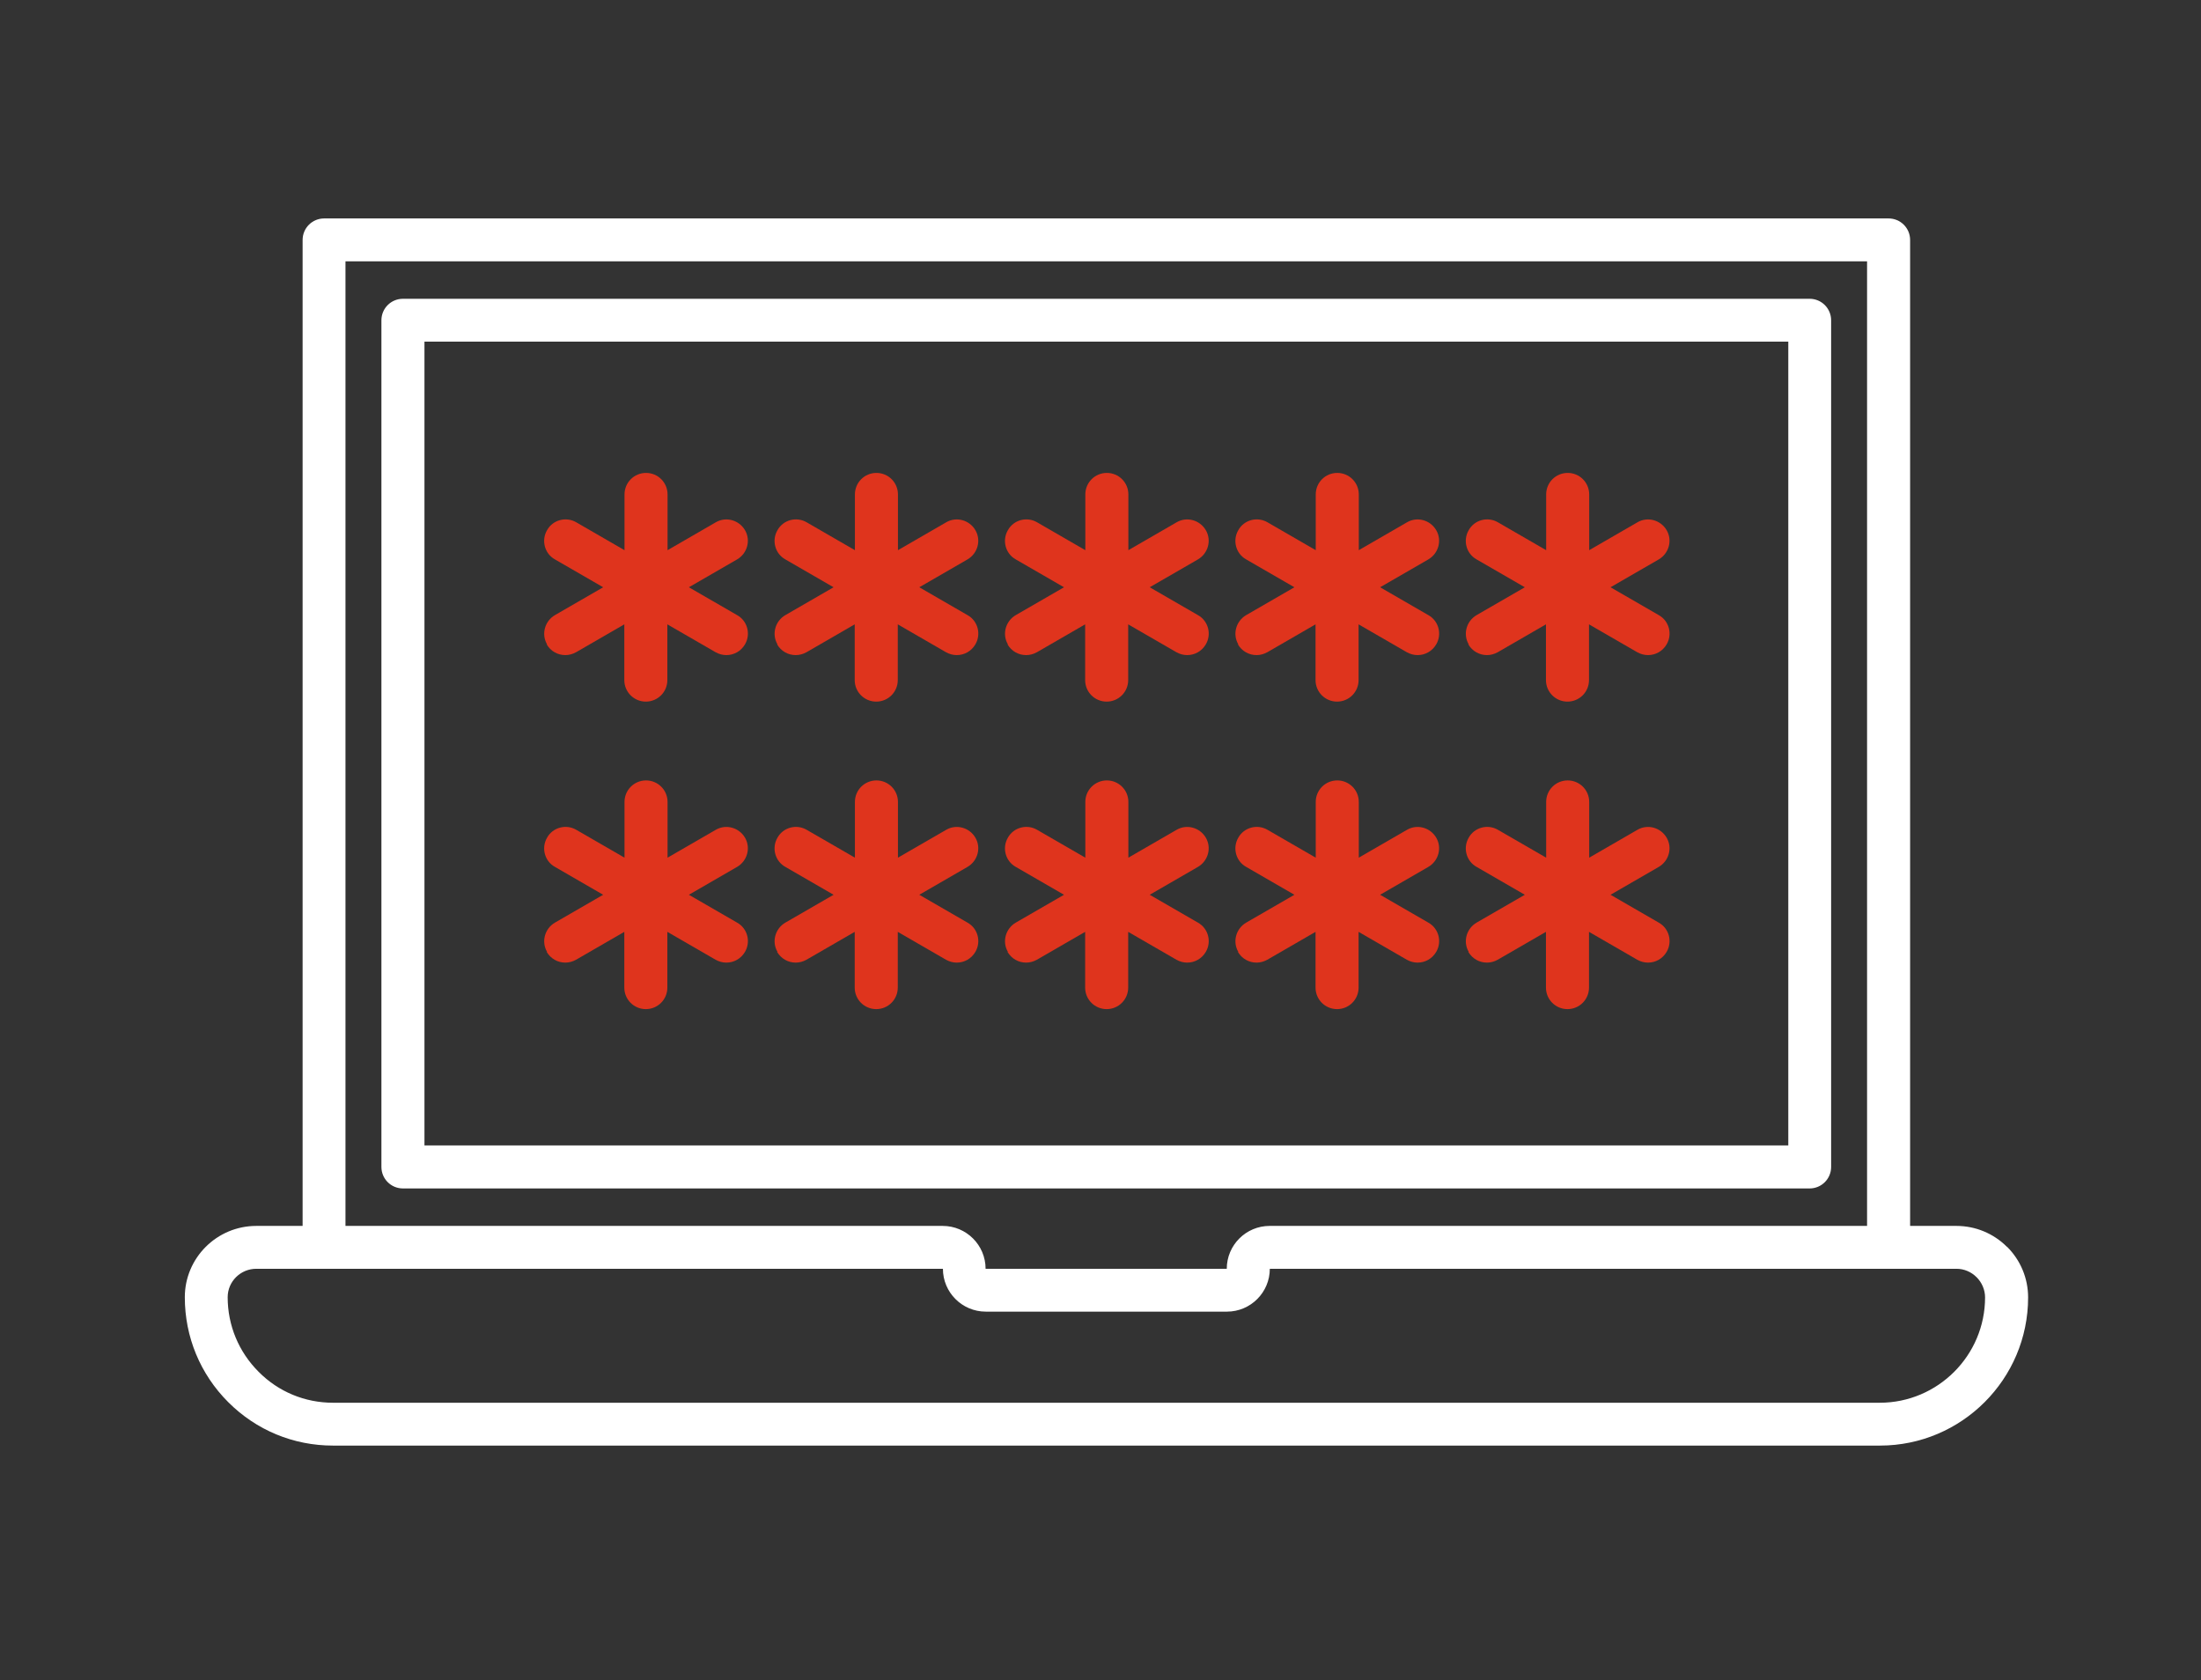
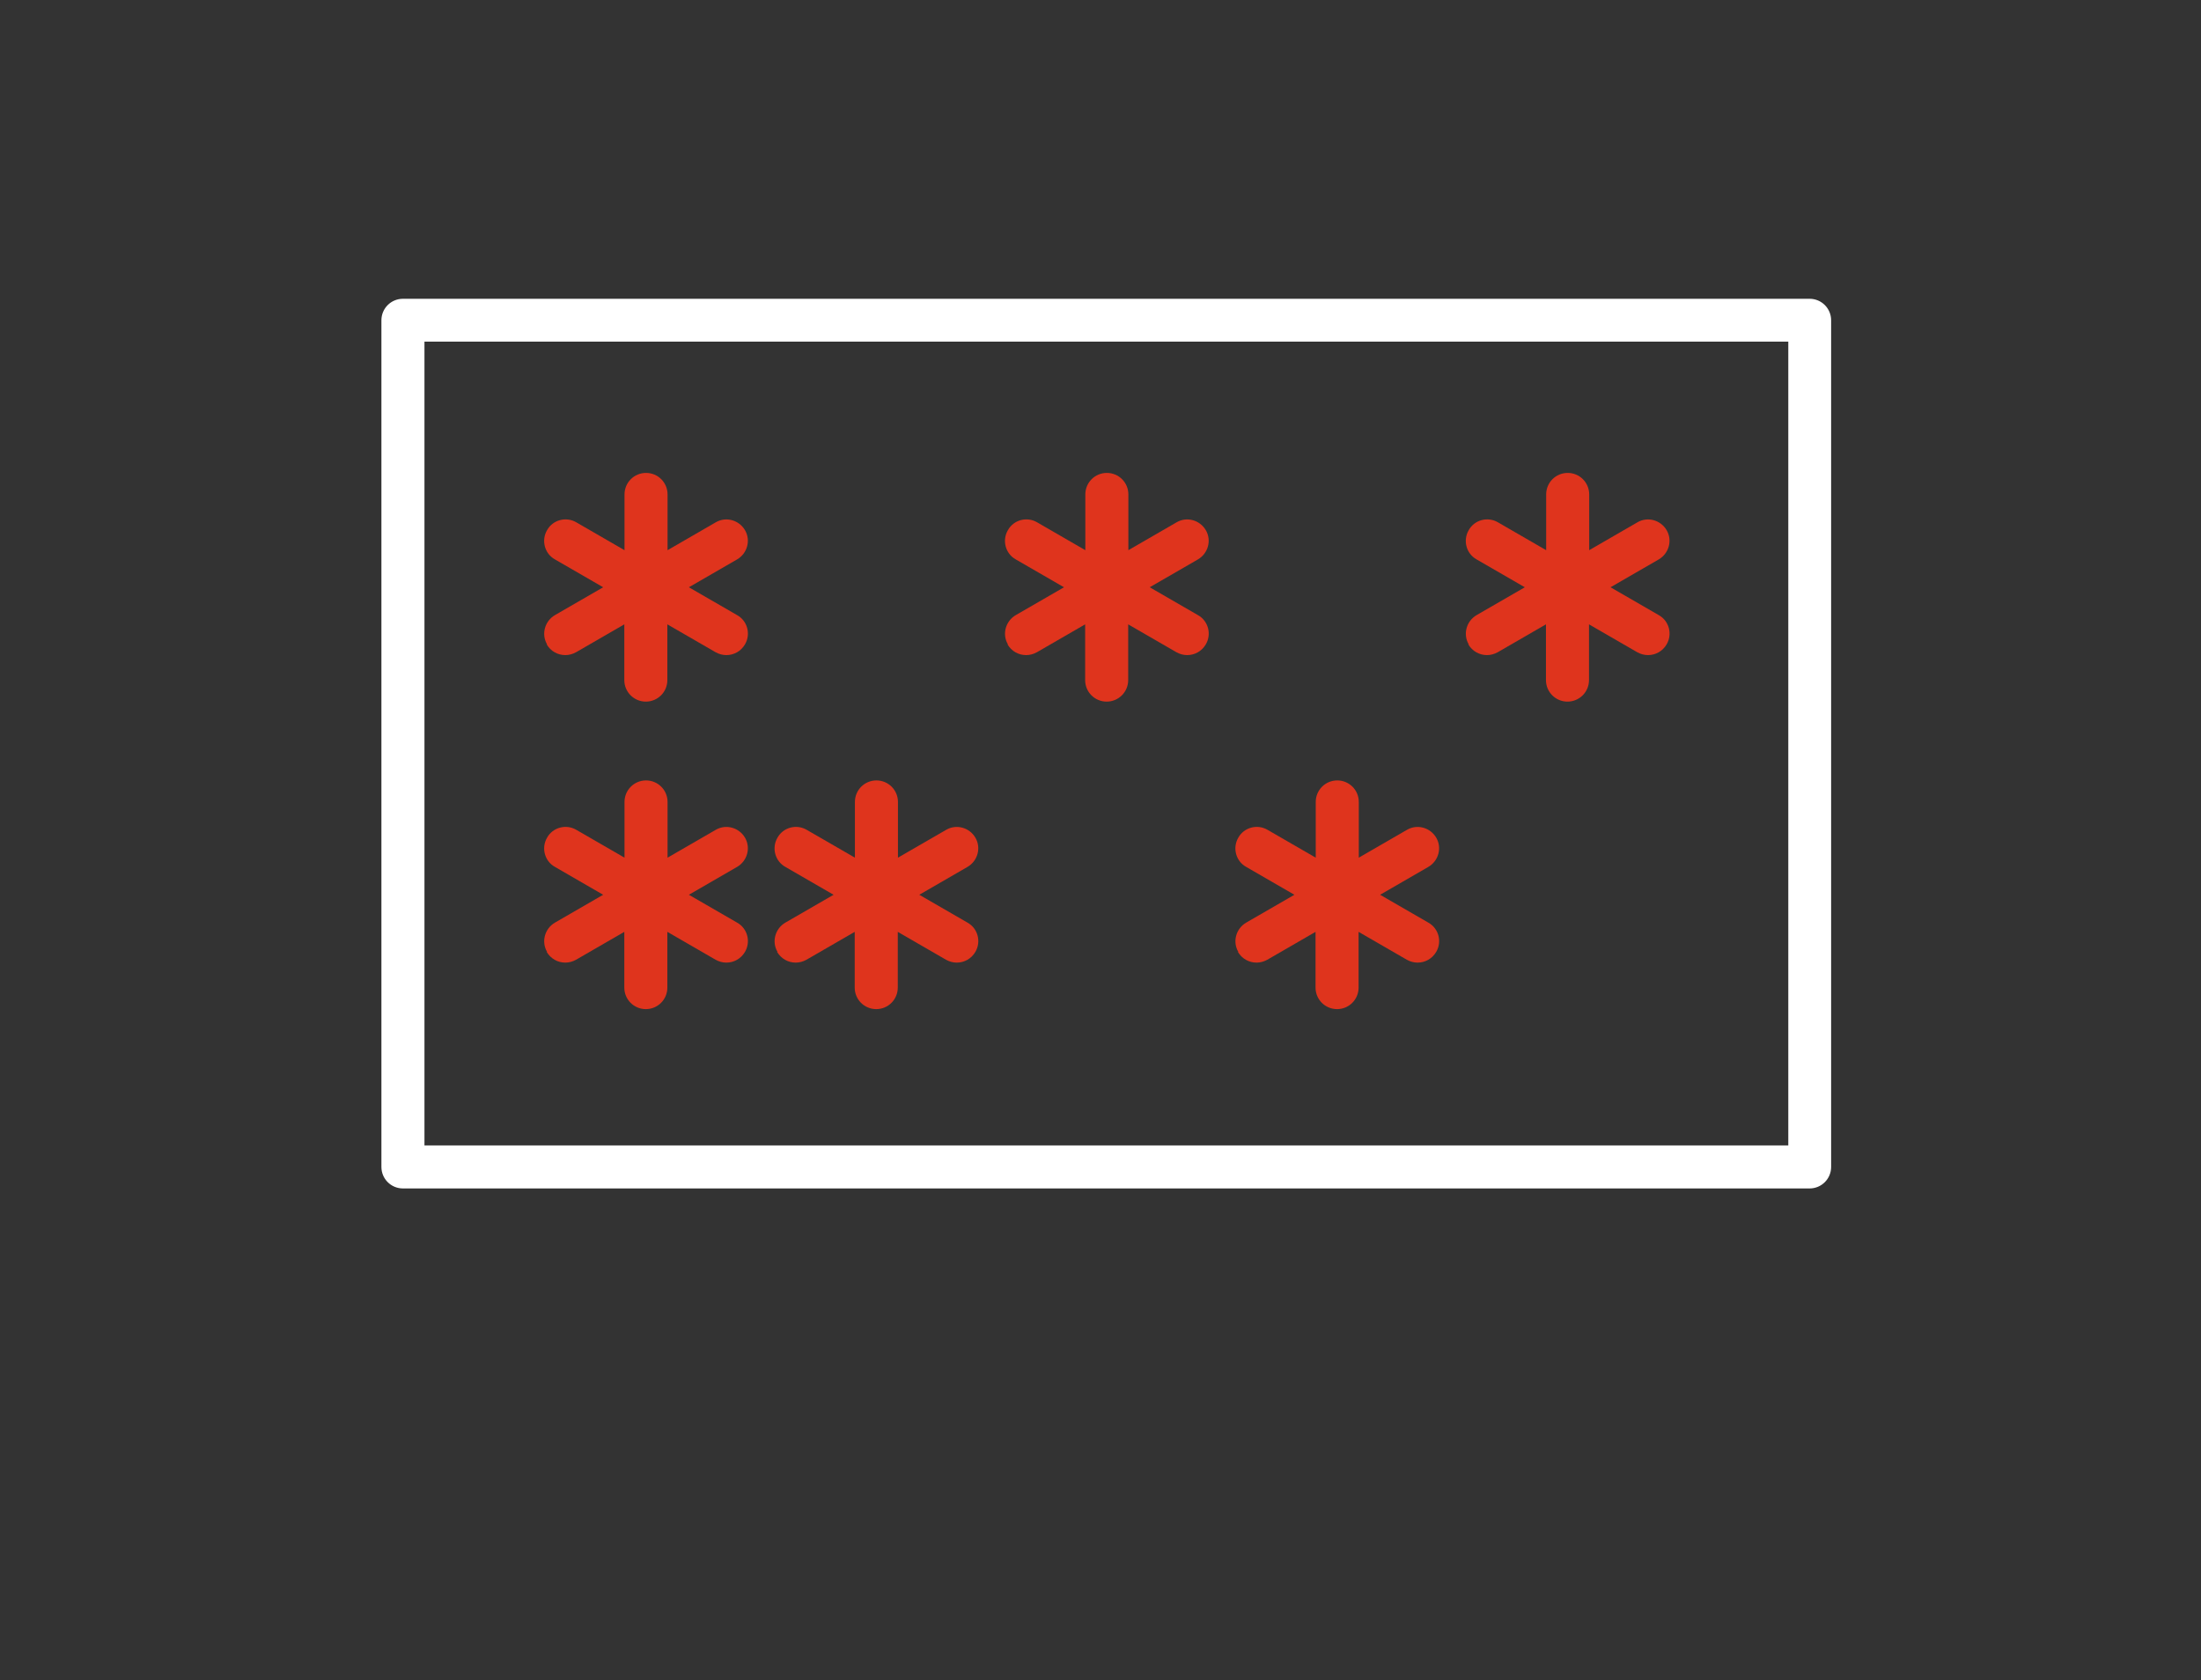
<svg xmlns="http://www.w3.org/2000/svg" width="131" height="100" viewBox="0 0 131 100" fill="none">
  <rect x="0" y="0" width="131" height="100" fill="#333333" stroke="none" />
  <path d="M32.537 38.346C32.778 38.758 33.201 38.986 33.647 38.986C33.864 38.986 34.081 38.929 34.287 38.815L37.158 37.156V40.473C37.158 41.182 37.73 41.754 38.439 41.754C39.148 41.754 39.72 41.182 39.72 40.473V37.156L42.591 38.815C42.797 38.929 43.014 38.986 43.232 38.986C43.678 38.986 44.101 38.758 44.341 38.346C44.696 37.74 44.49 36.95 43.872 36.607L41.001 34.949L43.872 33.291C44.478 32.936 44.696 32.158 44.341 31.552C43.986 30.946 43.209 30.729 42.602 31.083L39.732 32.742V29.425C39.732 28.715 39.16 28.144 38.451 28.144C37.742 28.144 37.17 28.715 37.17 29.425V32.742L34.299 31.083C33.693 30.729 32.903 30.934 32.56 31.552C32.206 32.158 32.411 32.947 33.029 33.291L35.9 34.949L33.029 36.607C32.423 36.962 32.206 37.74 32.56 38.346H32.537Z" fill="#DF341D" />
-   <path d="M46.251 38.346C46.491 38.758 46.914 38.986 47.36 38.986C47.578 38.986 47.795 38.929 48.001 38.815L50.871 37.156V40.473C50.871 41.182 51.443 41.754 52.153 41.754C52.862 41.754 53.434 41.182 53.434 40.473V37.156L56.304 38.815C56.51 38.929 56.728 38.986 56.945 38.986C57.391 38.986 57.814 38.758 58.054 38.346C58.409 37.74 58.203 36.95 57.585 36.607L54.715 34.949L57.585 33.291C58.192 32.936 58.409 32.158 58.054 31.552C57.7 30.946 56.922 30.729 56.316 31.083L53.445 32.742V29.425C53.445 28.715 52.873 28.144 52.164 28.144C51.455 28.144 50.883 28.715 50.883 29.425V32.742L48.012 31.083C47.406 30.729 46.617 30.934 46.274 31.552C45.919 32.158 46.125 32.947 46.743 33.291L49.613 34.949L46.743 36.607C46.136 36.962 45.919 37.74 46.274 38.346H46.251Z" fill="#DF341D" />
  <path d="M59.965 38.346C60.205 38.758 60.628 38.986 61.074 38.986C61.292 38.986 61.509 38.929 61.715 38.815L64.586 37.156V40.473C64.586 41.182 65.157 41.754 65.867 41.754C66.576 41.754 67.148 41.182 67.148 40.473V37.156L70.019 38.815C70.224 38.929 70.442 38.986 70.659 38.986C71.105 38.986 71.528 38.758 71.769 38.346C72.123 37.74 71.917 36.95 71.3 36.607L68.429 34.949L71.3 33.291C71.906 32.936 72.123 32.158 71.769 31.552C71.414 30.946 70.636 30.729 70.03 31.083L67.159 32.742V29.425C67.159 28.715 66.587 28.144 65.878 28.144C65.169 28.144 64.597 28.715 64.597 29.425V32.742L61.726 31.083C61.12 30.729 60.331 30.934 59.988 31.552C59.633 32.158 59.839 32.947 60.457 33.291L63.328 34.949L60.457 36.607C59.85 36.962 59.633 37.74 59.988 38.346H59.965Z" fill="#DF341D" />
-   <path d="M73.678 38.346C73.918 38.758 74.342 38.986 74.788 38.986C75.005 38.986 75.222 38.929 75.428 38.815L78.299 37.156V40.473C78.299 41.182 78.871 41.754 79.58 41.754C80.289 41.754 80.861 41.182 80.861 40.473V37.156L83.732 38.815C83.938 38.929 84.155 38.986 84.372 38.986C84.819 38.986 85.242 38.758 85.482 38.346C85.837 37.74 85.631 36.95 85.013 36.607L82.142 34.949L85.013 33.291C85.619 32.936 85.837 32.158 85.482 31.552C85.127 30.946 84.35 30.729 83.743 31.083L80.873 32.742V29.425C80.873 28.715 80.301 28.144 79.591 28.144C78.882 28.144 78.311 28.715 78.311 29.425V32.742L75.44 31.083C74.833 30.729 74.044 30.934 73.701 31.552C73.347 32.158 73.552 32.947 74.17 33.291L77.041 34.949L74.17 36.607C73.564 36.962 73.347 37.74 73.701 38.346H73.678Z" fill="#DF341D" />
  <path d="M87.392 38.346C87.632 38.758 88.056 38.986 88.502 38.986C88.719 38.986 88.936 38.929 89.142 38.815L92.013 37.156V40.473C92.013 41.182 92.585 41.754 93.294 41.754C94.003 41.754 94.575 41.182 94.575 40.473V37.156L97.446 38.815C97.652 38.929 97.869 38.986 98.087 38.986C98.533 38.986 98.956 38.758 99.196 38.346C99.551 37.74 99.345 36.95 98.727 36.607L95.856 34.949L98.727 33.291C99.333 32.936 99.551 32.158 99.196 31.552C98.841 30.946 98.064 30.729 97.457 31.083L94.587 32.742V29.425C94.587 28.715 94.015 28.144 93.306 28.144C92.597 28.144 92.025 28.715 92.025 29.425V32.742L89.154 31.083C88.547 30.729 87.758 30.934 87.415 31.552C87.061 32.158 87.266 32.947 87.884 33.291L90.755 34.949L87.884 36.607C87.278 36.962 87.061 37.74 87.415 38.346H87.392Z" fill="#DF341D" />
  <path d="M32.537 56.646C32.778 57.058 33.201 57.286 33.647 57.286C33.864 57.286 34.081 57.229 34.287 57.115L37.158 55.456V58.773C37.158 59.483 37.73 60.054 38.439 60.054C39.148 60.054 39.72 59.483 39.72 58.773V55.456L42.591 57.115C42.797 57.229 43.014 57.286 43.232 57.286C43.678 57.286 44.101 57.058 44.341 56.646C44.696 56.04 44.49 55.251 43.872 54.907L41.001 53.249L43.872 51.59C44.478 51.236 44.696 50.458 44.341 49.852C43.986 49.246 43.209 49.029 42.602 49.383L39.732 51.041V47.725C39.732 47.016 39.16 46.444 38.451 46.444C37.742 46.444 37.17 47.016 37.17 47.725V51.041L34.299 49.383C33.693 49.029 32.903 49.234 32.56 49.852C32.206 50.458 32.411 51.247 33.029 51.59L35.9 53.249L33.029 54.907C32.423 55.262 32.206 56.04 32.56 56.646H32.537Z" fill="#DF341D" />
  <path d="M46.251 56.646C46.491 57.058 46.914 57.286 47.36 57.286C47.578 57.286 47.795 57.229 48.001 57.115L50.871 55.456V58.773C50.871 59.483 51.443 60.054 52.153 60.054C52.862 60.054 53.434 59.483 53.434 58.773V55.456L56.304 57.115C56.51 57.229 56.728 57.286 56.945 57.286C57.391 57.286 57.814 57.058 58.054 56.646C58.409 56.04 58.203 55.251 57.585 54.907L54.715 53.249L57.585 51.59C58.192 51.236 58.409 50.458 58.054 49.852C57.7 49.246 56.922 49.029 56.316 49.383L53.445 51.041V47.725C53.445 47.016 52.873 46.444 52.164 46.444C51.455 46.444 50.883 47.016 50.883 47.725V51.041L48.012 49.383C47.406 49.029 46.617 49.234 46.274 49.852C45.919 50.458 46.125 51.247 46.743 51.59L49.613 53.249L46.743 54.907C46.136 55.262 45.919 56.04 46.274 56.646H46.251Z" fill="#DF341D" />
-   <path d="M59.965 56.646C60.205 57.058 60.628 57.286 61.074 57.286C61.292 57.286 61.509 57.229 61.715 57.115L64.586 55.456V58.773C64.586 59.483 65.157 60.054 65.867 60.054C66.576 60.054 67.148 59.483 67.148 58.773V55.456L70.019 57.115C70.224 57.229 70.442 57.286 70.659 57.286C71.105 57.286 71.528 57.058 71.769 56.646C72.123 56.04 71.917 55.251 71.3 54.907L68.429 53.249L71.3 51.59C71.906 51.236 72.123 50.458 71.769 49.852C71.414 49.246 70.636 49.029 70.03 49.383L67.159 51.041V47.725C67.159 47.016 66.587 46.444 65.878 46.444C65.169 46.444 64.597 47.016 64.597 47.725V51.041L61.726 49.383C61.12 49.029 60.331 49.234 59.988 49.852C59.633 50.458 59.839 51.247 60.457 51.59L63.328 53.249L60.457 54.907C59.85 55.262 59.633 56.04 59.988 56.646H59.965Z" fill="#DF341D" />
  <path d="M73.678 56.646C73.918 57.058 74.342 57.286 74.788 57.286C75.005 57.286 75.222 57.229 75.428 57.115L78.299 55.456V58.773C78.299 59.483 78.871 60.054 79.58 60.054C80.289 60.054 80.861 59.483 80.861 58.773V55.456L83.732 57.115C83.938 57.229 84.155 57.286 84.372 57.286C84.819 57.286 85.242 57.058 85.482 56.646C85.837 56.04 85.631 55.251 85.013 54.907L82.142 53.249L85.013 51.59C85.619 51.236 85.837 50.458 85.482 49.852C85.127 49.246 84.35 49.029 83.743 49.383L80.873 51.041V47.725C80.873 47.016 80.301 46.444 79.591 46.444C78.882 46.444 78.311 47.016 78.311 47.725V51.041L75.44 49.383C74.833 49.029 74.044 49.234 73.701 49.852C73.347 50.458 73.552 51.247 74.17 51.59L77.041 53.249L74.17 54.907C73.564 55.262 73.347 56.04 73.701 56.646H73.678Z" fill="#DF341D" />
-   <path d="M87.392 56.646C87.632 57.058 88.056 57.286 88.502 57.286C88.719 57.286 88.936 57.229 89.142 57.115L92.013 55.456V58.773C92.013 59.483 92.585 60.054 93.294 60.054C94.003 60.054 94.575 59.483 94.575 58.773V55.456L97.446 57.115C97.652 57.229 97.869 57.286 98.087 57.286C98.533 57.286 98.956 57.058 99.196 56.646C99.551 56.04 99.345 55.251 98.727 54.907L95.856 53.249L98.727 51.59C99.333 51.236 99.551 50.458 99.196 49.852C98.841 49.246 98.064 49.029 97.457 49.383L94.587 51.041V47.725C94.587 47.016 94.015 46.444 93.306 46.444C92.597 46.444 92.025 47.016 92.025 47.725V51.041L89.154 49.383C88.547 49.029 87.758 49.234 87.415 49.852C87.061 50.458 87.266 51.247 87.884 51.59L90.755 53.249L87.884 54.907C87.278 55.262 87.061 56.04 87.415 56.646H87.392Z" fill="#DF341D" />
  <path d="M108.986 69.445V19.062C108.986 18.353 108.414 17.781 107.705 17.781H23.982C23.273 17.781 22.701 18.353 22.701 19.062V69.445C22.701 70.154 23.273 70.726 23.982 70.726H107.705C108.414 70.726 108.986 70.154 108.986 69.445ZM106.436 68.164H25.263V20.331H106.436V68.164Z" fill="white" />
-   <path d="M119.452 74.203C118.651 73.402 117.576 72.956 116.444 72.956H113.687V14.281C113.687 13.572 113.115 13 112.406 13H19.292C18.583 13 18.011 13.572 18.011 14.281V72.956H15.255C12.91 72.956 11 74.855 11 77.2C11 79.556 11.915 81.775 13.585 83.445C15.255 85.114 17.462 86.029 19.818 86.029H111.892C116.753 86.029 120.71 82.072 120.71 77.211C120.71 76.079 120.264 75.004 119.463 74.203H119.452ZM20.562 15.551H111.125V72.956H75.566C74.159 72.956 73.015 74.1 73.015 75.507H58.661C58.661 74.1 57.517 72.956 56.11 72.956H20.562V15.551ZM111.88 83.479H19.818C18.148 83.479 16.57 82.827 15.392 81.637C14.203 80.448 13.551 78.869 13.551 77.2C13.551 76.262 14.317 75.507 15.255 75.507H56.121C56.121 76.914 57.265 78.057 58.672 78.057H73.026C74.433 78.057 75.577 76.914 75.577 75.507H116.444C116.901 75.507 117.324 75.69 117.645 76.01C117.965 76.33 118.148 76.765 118.148 77.211C118.148 80.665 115.334 83.479 111.88 83.479Z" fill="white" />
</svg>